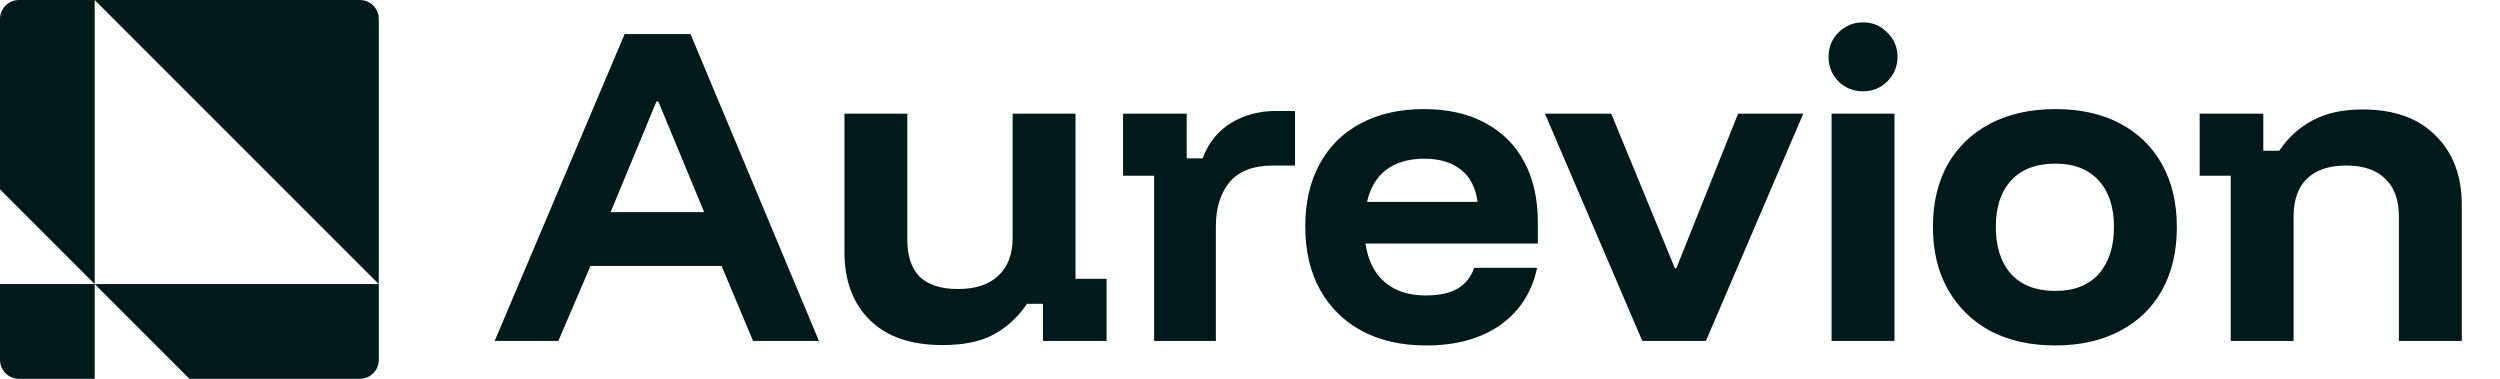
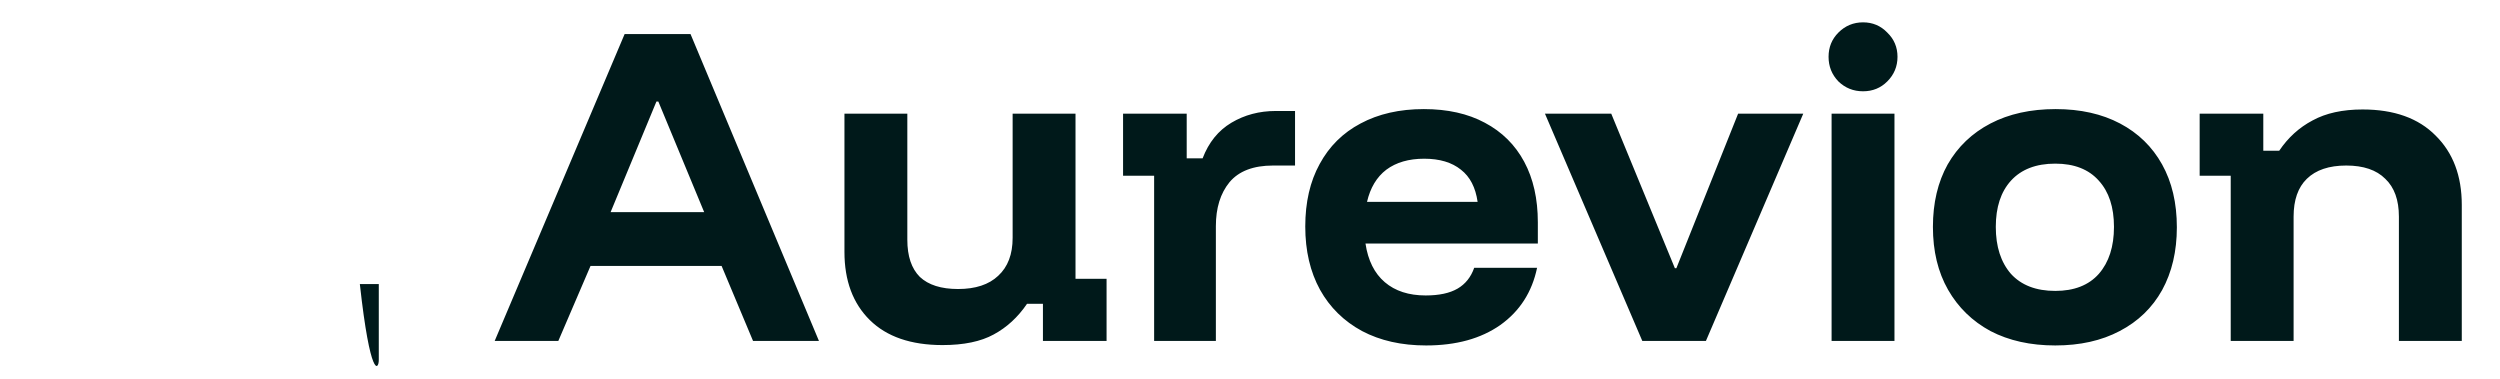
<svg xmlns="http://www.w3.org/2000/svg" width="132" height="20" viewBox="0 0 132 20" fill="none">
  <path d="M26.12 18L32.98 1.8H36.46L43.24 18H39.76L38.1 14.04H31.18L29.48 18H26.12ZM32.24 11.2H37.18L34.76 5.36H34.66L32.24 11.2ZM49.767 18.22C48.1 18.22 46.821 17.78 45.927 16.9C45.034 16.02 44.587 14.82 44.587 13.3V6H47.907V12.66C47.907 13.527 48.127 14.18 48.567 14.62C49.02 15.047 49.694 15.26 50.587 15.26C51.507 15.26 52.214 15.027 52.707 14.56C53.214 14.093 53.467 13.427 53.467 12.56V6H56.787V14.72H58.427V18H55.067V16.04H54.227C53.747 16.747 53.16 17.287 52.467 17.66C51.787 18.033 50.887 18.22 49.767 18.22ZM60.938 18V9.28H59.298V6H62.658V8.36H63.498C63.818 7.52 64.325 6.893 65.018 6.48C65.712 6.067 66.492 5.86 67.358 5.86H68.378V8.74H67.218C66.178 8.74 65.412 9.033 64.918 9.62C64.438 10.207 64.198 10.98 64.198 11.94V18H60.938ZM75.298 18.24C74.004 18.24 72.878 17.987 71.918 17.48C70.958 16.96 70.218 16.233 69.698 15.3C69.178 14.353 68.918 13.24 68.918 11.96C68.918 10.68 69.171 9.58 69.678 8.66C70.184 7.727 70.904 7.013 71.838 6.52C72.784 6.013 73.898 5.76 75.178 5.76C76.431 5.76 77.504 6 78.398 6.48C79.305 6.96 79.998 7.647 80.478 8.54C80.958 9.433 81.198 10.5 81.198 11.74V12.86H72.098C72.231 13.753 72.571 14.433 73.118 14.9C73.665 15.367 74.385 15.6 75.278 15.6C75.984 15.6 76.544 15.48 76.958 15.24C77.371 15 77.665 14.633 77.838 14.14H81.158C80.891 15.42 80.245 16.427 79.218 17.16C78.191 17.88 76.885 18.24 75.298 18.24ZM72.178 10.66H78.018C77.911 9.9 77.618 9.333 77.138 8.96C76.658 8.573 76.011 8.38 75.198 8.38C74.385 8.38 73.718 8.573 73.198 8.96C72.691 9.347 72.351 9.913 72.178 10.66ZM86.713 18L81.573 6H85.073L88.433 14.16H88.513L91.773 6H95.213L90.073 18H86.713ZM96.708 18V6H100.028V18H96.708ZM98.368 4.82C97.862 4.82 97.428 4.647 97.068 4.3C96.722 3.94 96.548 3.507 96.548 3C96.548 2.493 96.722 2.067 97.068 1.72C97.428 1.36 97.862 1.18 98.368 1.18C98.875 1.18 99.302 1.36 99.648 1.72C100.008 2.067 100.188 2.493 100.188 3C100.188 3.507 100.008 3.94 99.648 4.3C99.302 4.647 98.875 4.82 98.368 4.82ZM108.518 18.24C107.212 18.24 106.072 17.987 105.098 17.48C104.138 16.96 103.392 16.233 102.858 15.3C102.325 14.367 102.058 13.26 102.058 11.98C102.058 10.713 102.318 9.613 102.838 8.68C103.372 7.747 104.125 7.027 105.098 6.52C106.072 6.013 107.218 5.76 108.538 5.76C109.845 5.76 110.978 6.013 111.938 6.52C112.898 7.027 113.638 7.747 114.158 8.68C114.678 9.613 114.938 10.72 114.938 12C114.938 13.267 114.678 14.373 114.158 15.32C113.638 16.253 112.892 16.973 111.918 17.48C110.958 17.987 109.825 18.24 108.518 18.24ZM108.518 15.36C109.518 15.36 110.285 15.06 110.818 14.46C111.352 13.847 111.618 13.02 111.618 11.98C111.618 10.94 111.352 10.127 110.818 9.54C110.285 8.94 109.518 8.64 108.518 8.64C107.505 8.64 106.725 8.94 106.178 9.54C105.645 10.127 105.378 10.94 105.378 11.98C105.378 13.02 105.645 13.847 106.178 14.46C106.725 15.06 107.505 15.36 108.518 15.36ZM117.782 18V9.28H116.142V6H119.502V7.96H120.342C120.808 7.267 121.395 6.733 122.102 6.36C122.808 5.973 123.688 5.78 124.742 5.78C126.408 5.78 127.695 6.24 128.602 7.16C129.522 8.067 129.982 9.287 129.982 10.82V18H126.662V11.44C126.662 10.56 126.422 9.893 125.942 9.44C125.475 8.973 124.788 8.74 123.882 8.74C122.975 8.74 122.282 8.973 121.802 9.44C121.335 9.893 121.102 10.56 121.102 11.44V18H117.782Z" fill="#00191A" />
-   <path d="M5 0H19C19.552 0 20 0.448 20 1V15L5 0Z" fill="#00191A" />
-   <path d="M1 0H5V15L0 10V1C0 0.448 0.448 0 1 0Z" fill="#00191A" />
-   <path d="M20 19V15H5L10 20H19C19.552 20 20 19.552 20 19Z" fill="#00191A" />
-   <path d="M0 19V15H5V20H1C0.448 20 0 19.552 0 19Z" fill="#00191A" />
+   <path d="M20 19V15H5H19C19.552 20 20 19.552 20 19Z" fill="#00191A" />
</svg>